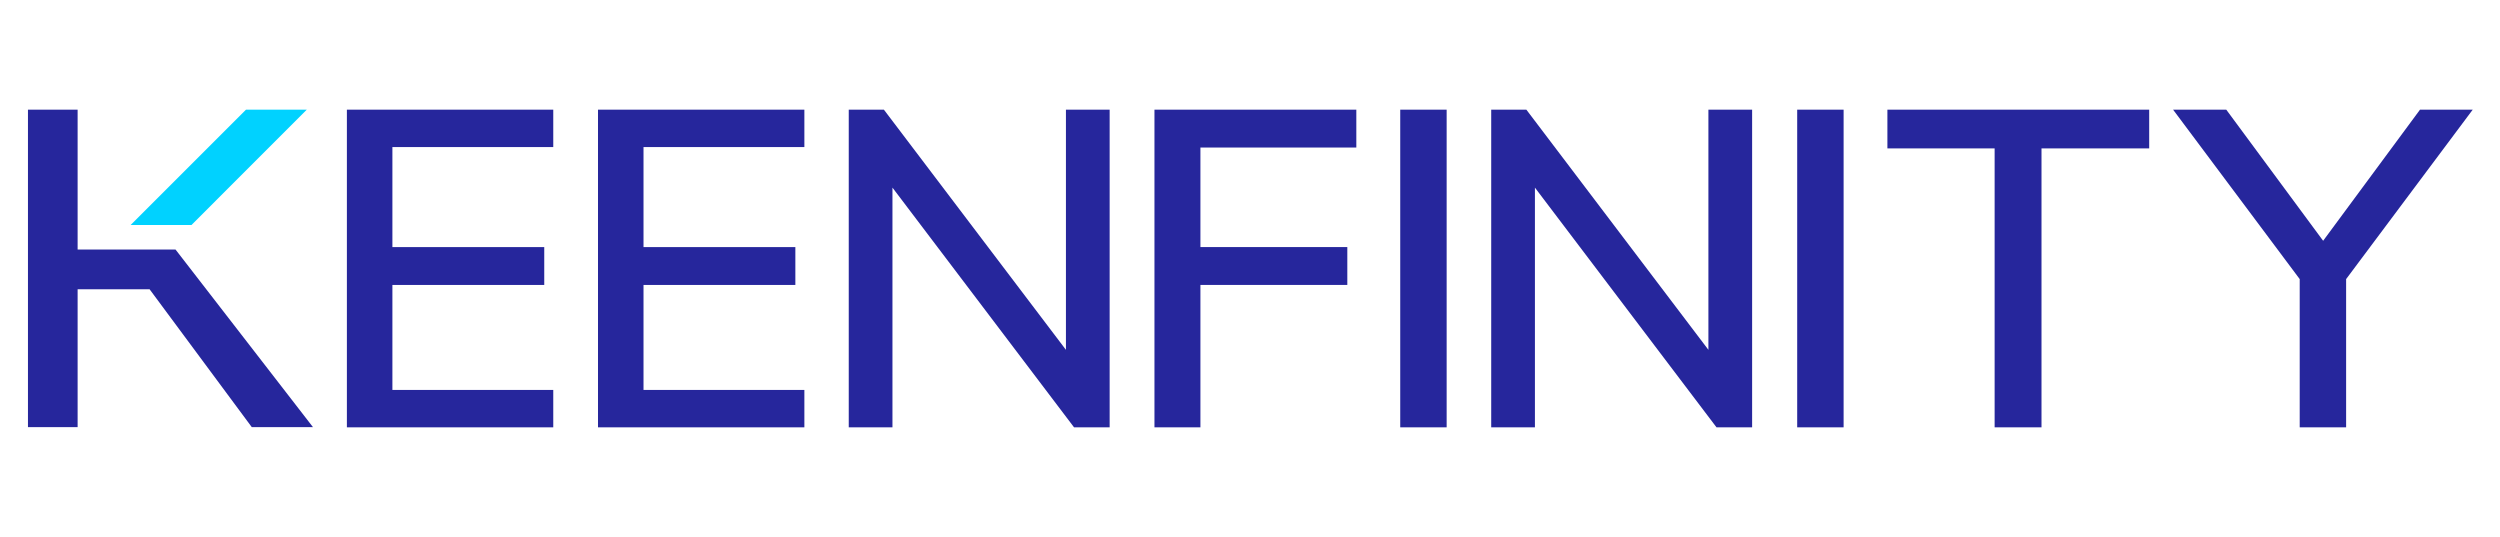
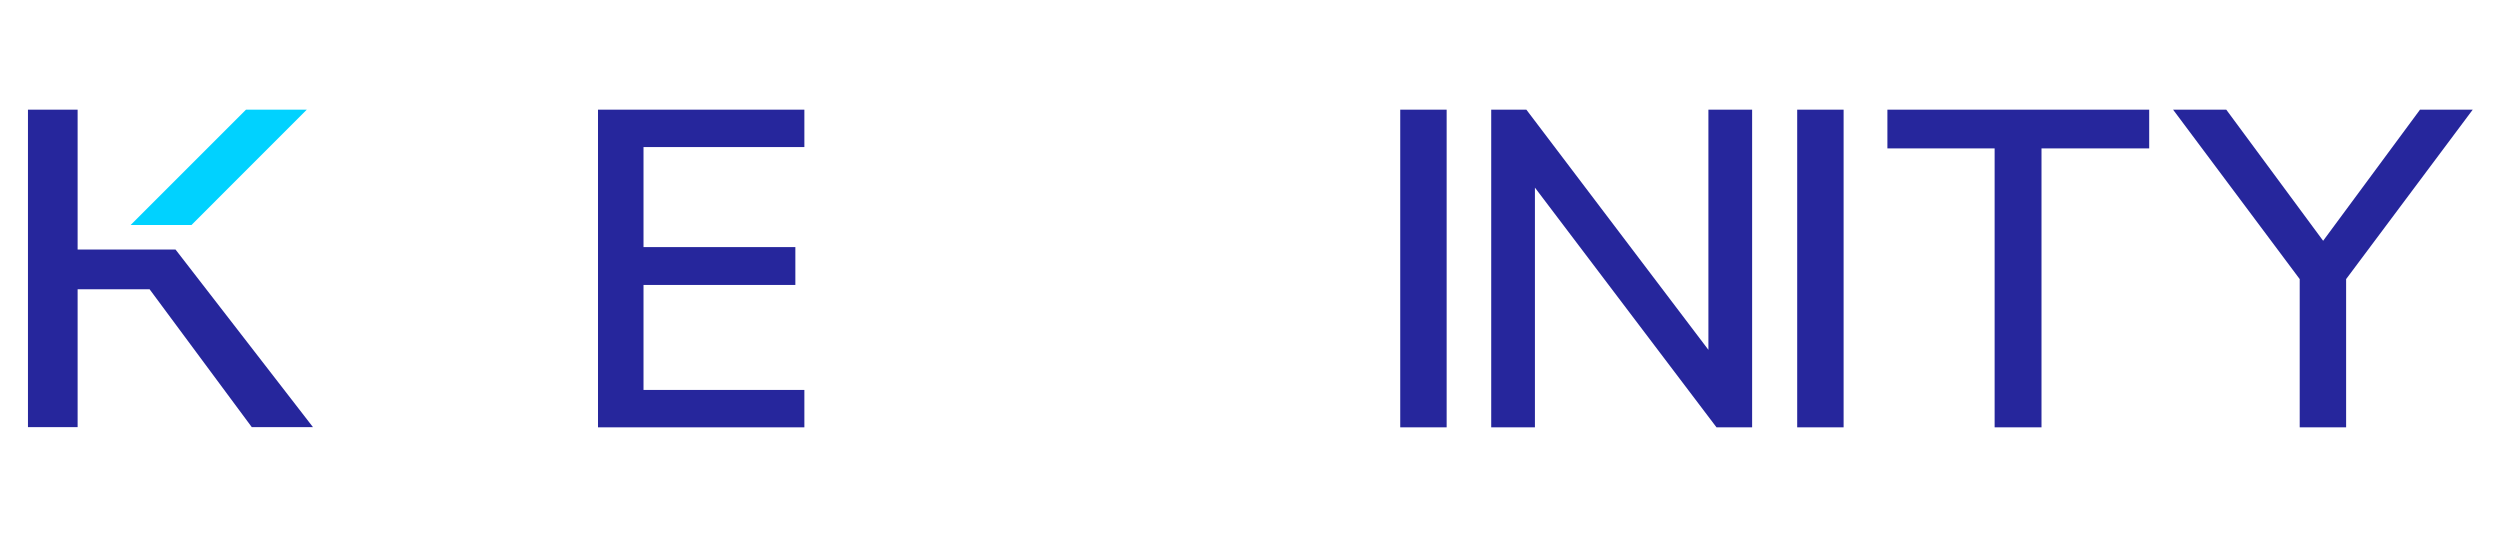
<svg xmlns="http://www.w3.org/2000/svg" xmlns:ns1="http://sodipodi.sourceforge.net/DTD/sodipodi-0.dtd" xmlns:ns2="http://www.inkscape.org/namespaces/inkscape" width="894" height="192" viewBox="0 0 894 192" fill="none" version="1.1" id="svg24" ns1:docname="keenfinity894.svg" ns2:version="1.1.2 (b8e25be833, 2022-02-05)">
  <defs id="defs28" />
  <ns1:namedview id="namedview26" pagecolor="#ffffff" bordercolor="#000000" borderopacity="0.25" ns2:pageshadow="2" ns2:pageopacity="0.0" ns2:pagecheckerboard="true" showgrid="false" fit-margin-top="10" fit-margin-left="10" fit-margin-right="10" fit-margin-bottom="10" ns2:zoom="0.37435065" ns2:cx="1085.8803" ns2:cy="-133.56461" ns2:window-width="1920" ns2:window-height="1009" ns2:window-x="-3848" ns2:window-y="-8" ns2:window-maximized="1" ns2:current-layer="svg24" />
  <g id="g856" transform="matrix(0.568,0,0,0.568,9.715,39.216)">
-     <path d="M 201.289,0 H 331.218 V 23.546 H 229.942 v 62.979 h 95.602 v 23.83 h -95.602 v 66.099 H 331.218 V 200 H 201.289 Z" fill="#26269c" id="path2" />
-     <path d="M 359.38,0 H 489.31 V 23.546 H 388.033 v 62.979 h 95.603 v 23.83 h -95.603 v 66.099 H 489.31 V 200 H 359.38 Z" fill="#26269c" id="path4" />
-     <path d="M 681.503,0 V 200 H 659.091 L 544.765,49.078 V 200 H 517.248 V 0 h 22.127 l 114.61,151.206 V 0 Z" fill="#26269c" id="path6" />
-     <path d="M 709.717,0 H 836.81 v 23.83 h -98.156 v 62.695 h 92.482 V 110.355 H 738.654 V 200 h -28.937 z" fill="#26269c" id="path8" />
+     <path d="M 359.38,0 H 489.31 V 23.546 H 388.033 v 62.979 h 95.603 v 23.83 h -95.603 v 66.099 H 489.31 V 200 H 359.38 " fill="#26269c" id="path4" />
    <path d="m 864.455,0 h 29.219 v 200 h -29.219 z" fill="#26269c" id="path10" />
    <path d="m 1085.99,0 v 200 h -22.42 L 949.248,49.078 V 200 H 921.73 V 0 h 22.128 L 1058.47,151.206 V 0 Z" fill="#26269c" id="path12" />
    <path d="m 1114.37,0 h 29.22 v 200 h -29.22 z" fill="#26269c" id="path14" />
    <path d="m 1238.67,24.397 h -67.51 V 0 h 164.82 v 24.397 h -67.8 V 200 h -29.51 z" fill="#26269c" id="path16" />
    <path d="M 1459.96,106.667 V 200 h -29.22 V 106.667 L 1351.02,0 h 33.48 L 1445.49,82.553 1506.48,0 h 33.19 z" fill="#26269c" id="path18" />
    <path d="m 93.411,88.073 86.512,111.788 h -38.52 L 77.088,113.088 H 31.762 v 86.773 H 0.5 V 0 h 31.262 v 88.073 z" fill="#26269c" id="path20" />
    <path d="M 176.044,9.76562e-4 103.428,72.628 H 65.121 L 137.771,9.76562e-4 Z" fill="#00d2ff" id="path22" />
  </g>
</svg>